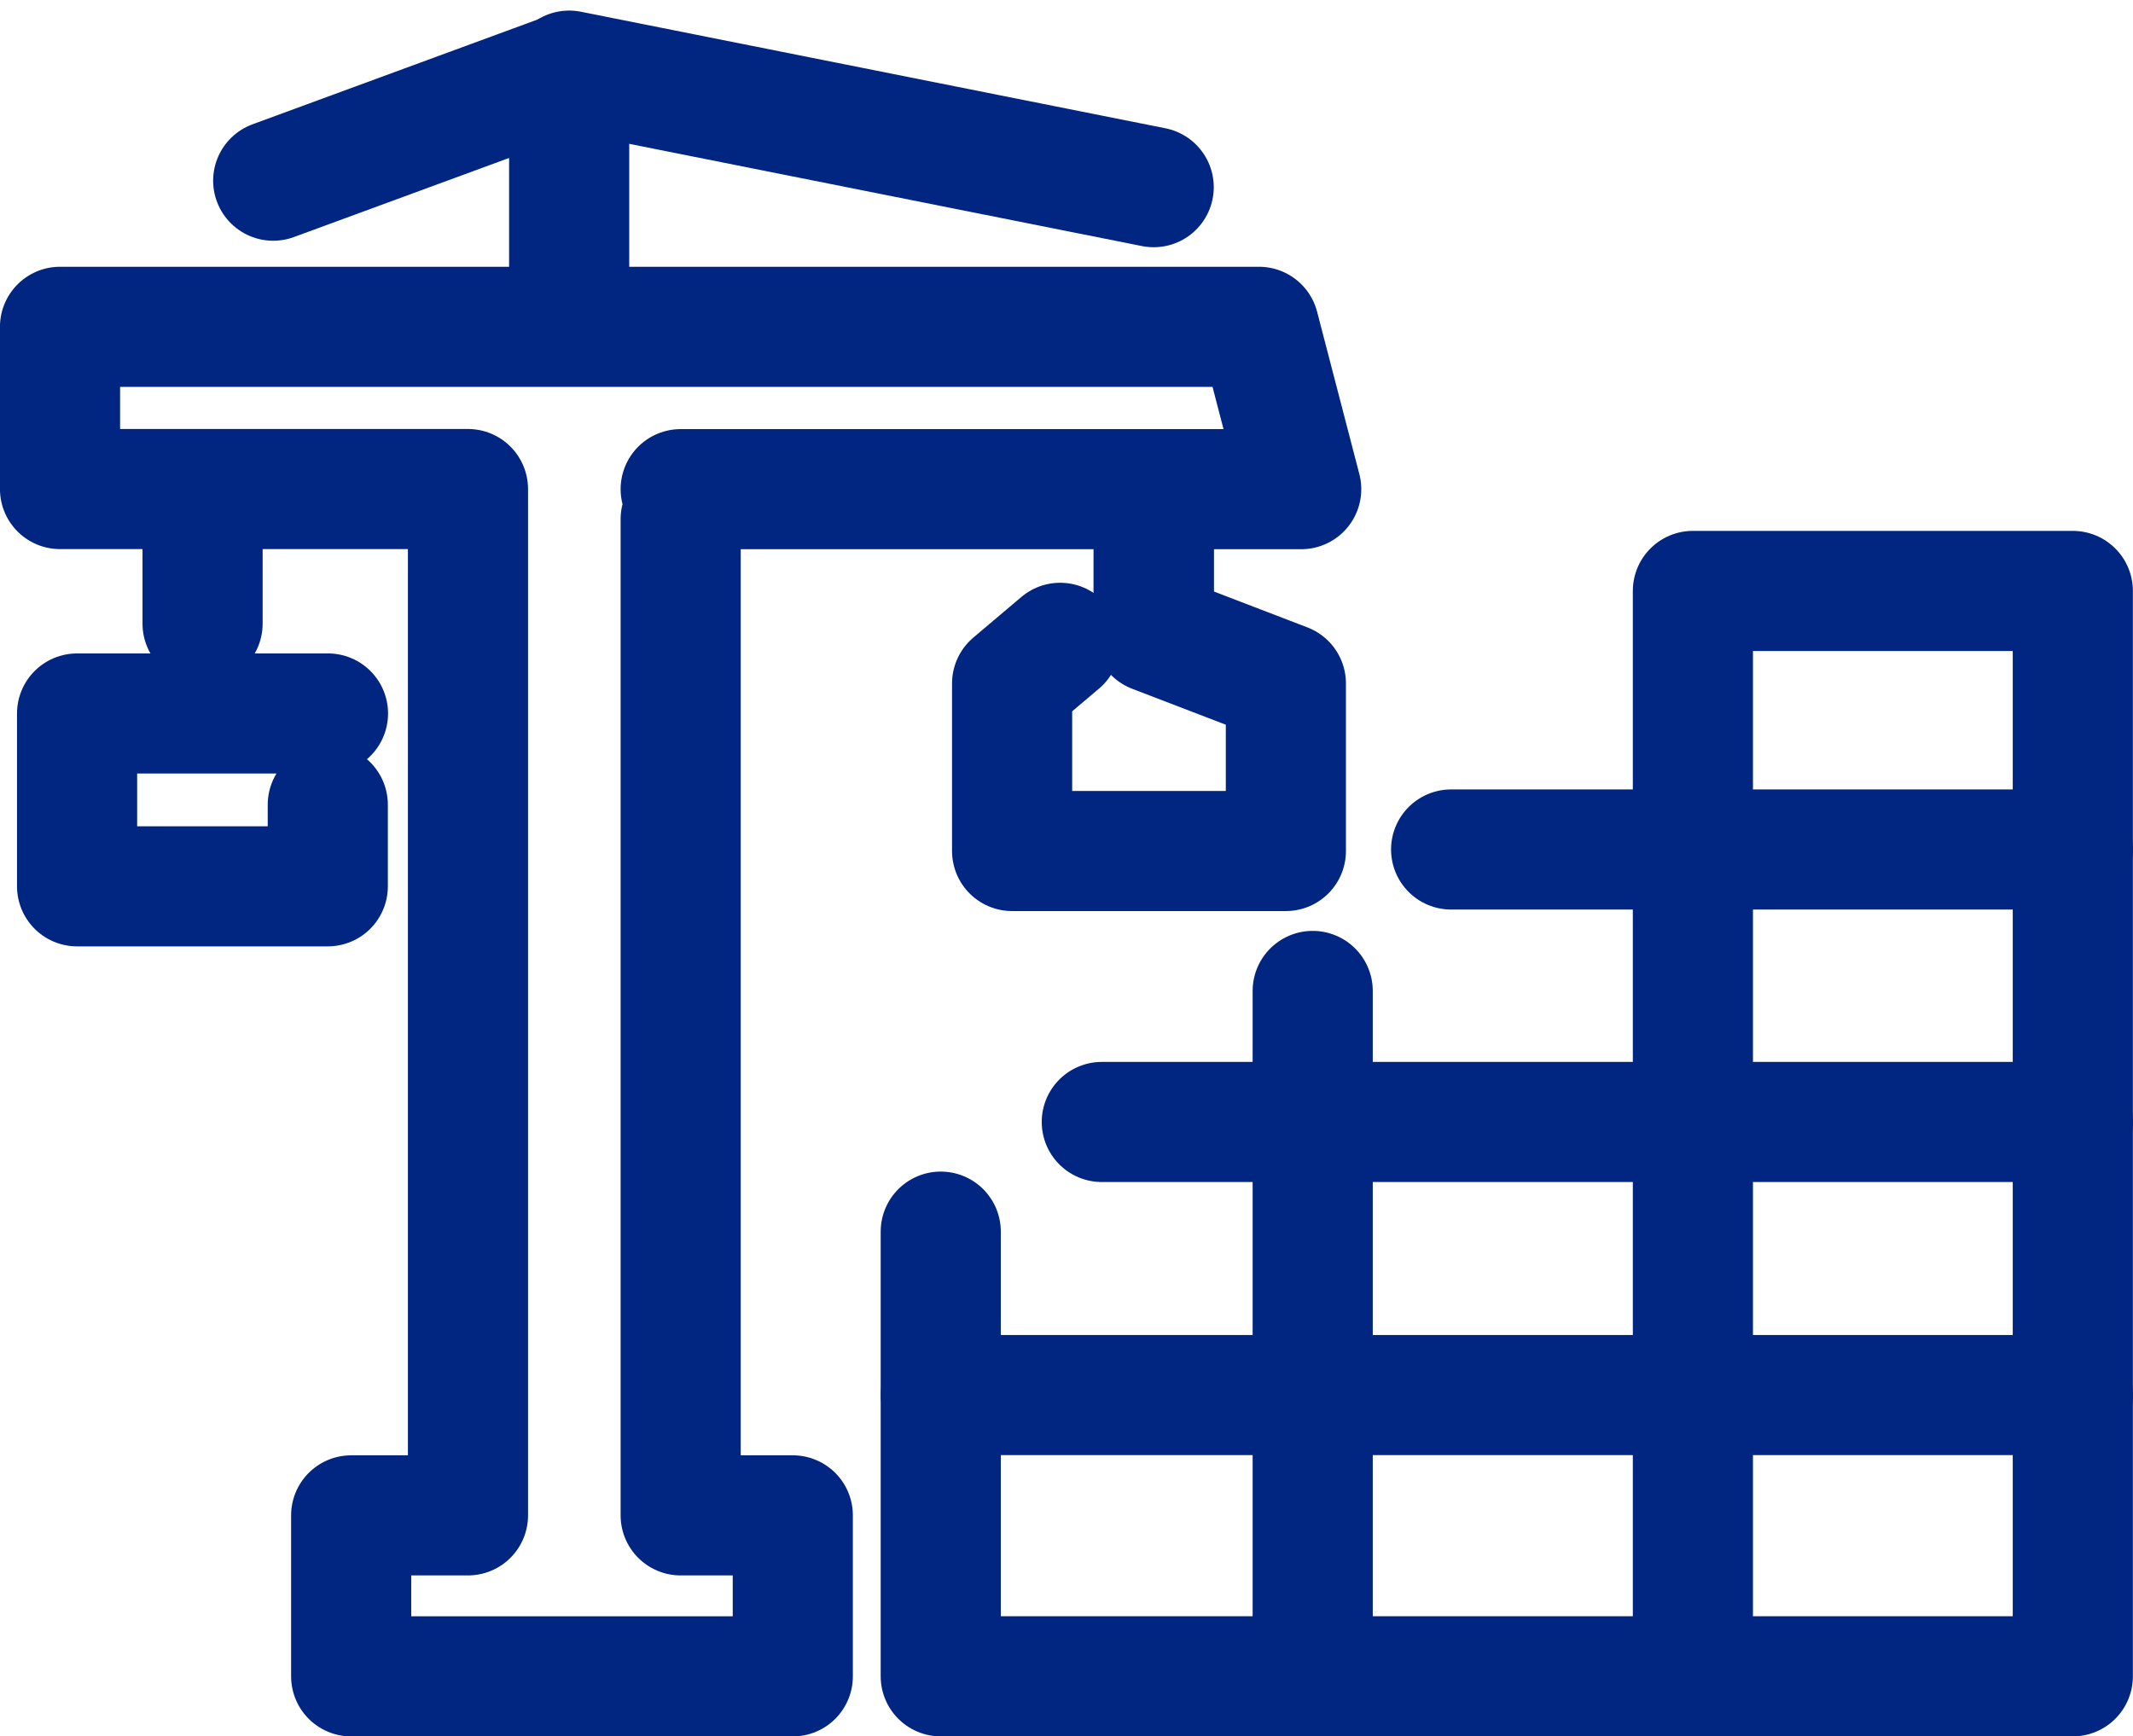
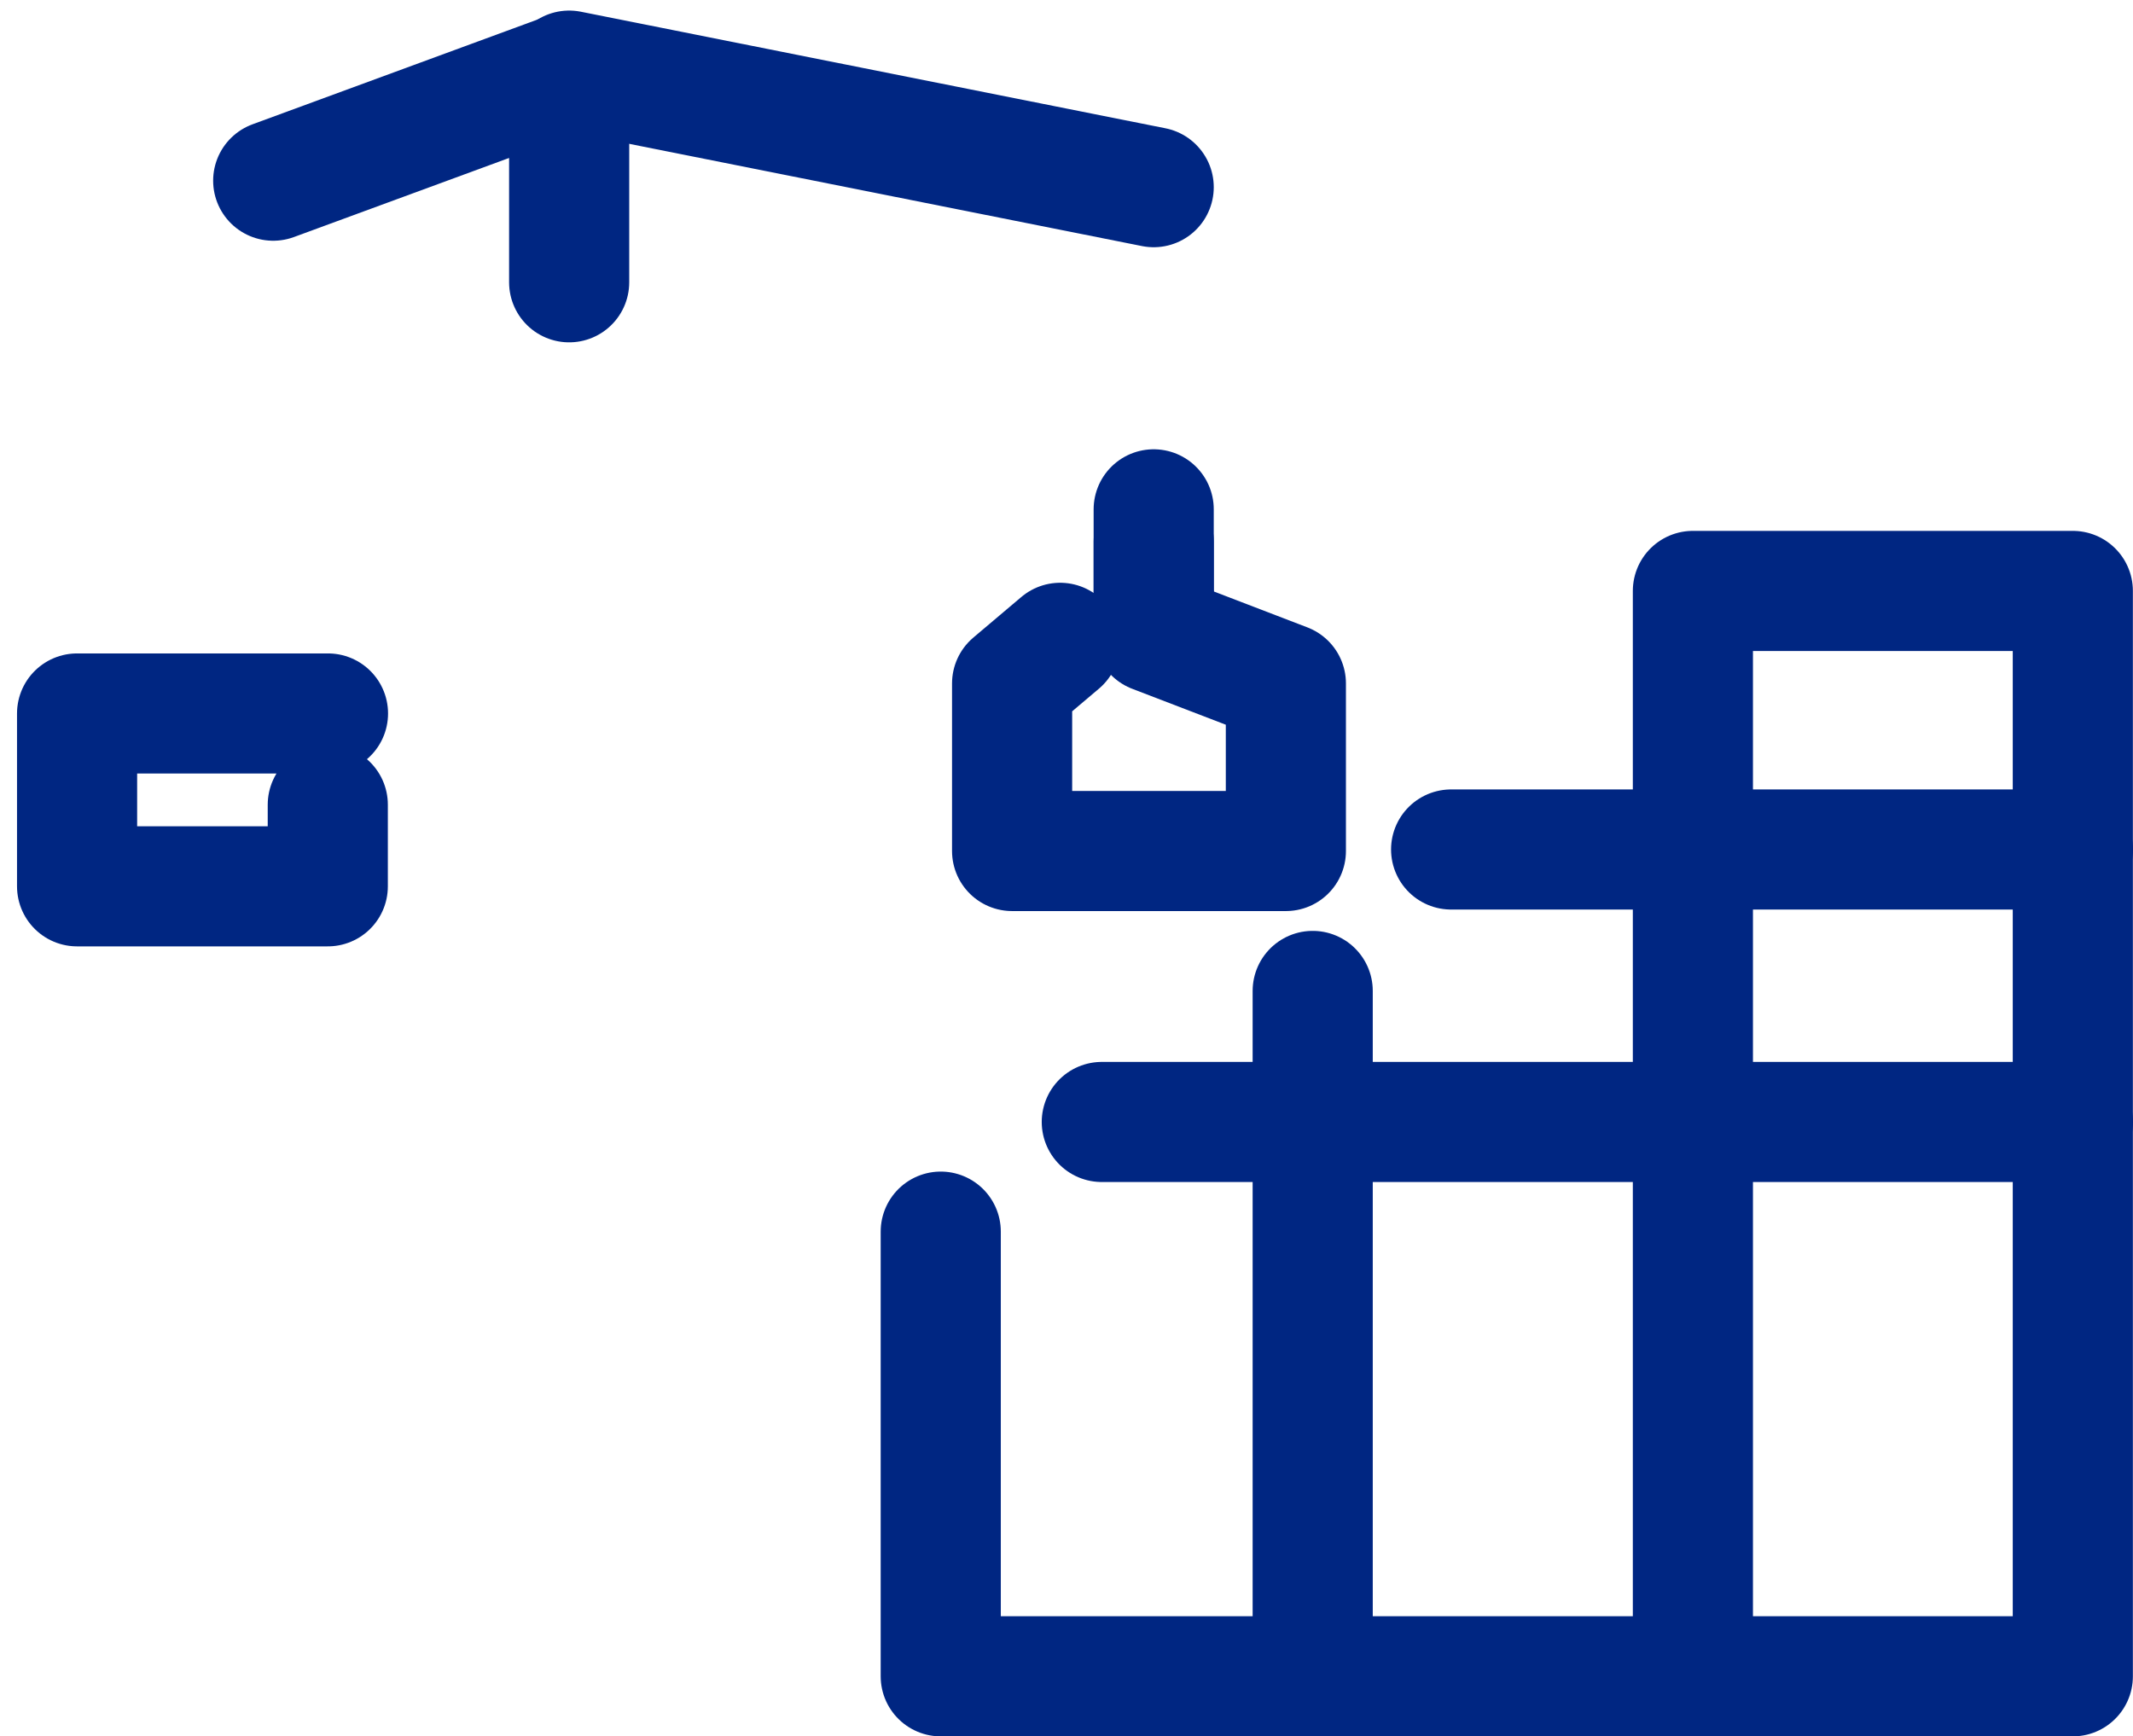
<svg xmlns="http://www.w3.org/2000/svg" width="53.269" height="43.371" viewBox="0 0 53.269 43.371">
  <defs>
    <style>.a{fill:none;}.a,.b{stroke:#002682;stroke-linecap:round;stroke-linejoin:round;stroke-width:3px;}.b{fill:rgba(0,0,0,0);}</style>
  </defs>
  <g transform="translate(1.5 1.764)">
    <line class="a" y2="2.281" transform="translate(27.312 10.958)" />
    <line class="a" x1="14.598" y1="2.911" transform="translate(12.714 0)" />
    <path class="b" d="M212.869,116.055V110.8l-7.391,2.717" transform="translate(-200.155 -110.768)" />
    <path class="b" d="M224.2,142.311v11.107h28.272V126.308h-9.488v27.111" transform="translate(-202.206 -113.312)" />
    <line class="a" y1="17.12" transform="translate(31.283 22.987)" />
-     <line class="a" x2="28.272" transform="translate(21.997 33.081)" />
    <line class="a" x2="24.253" transform="translate(26.016 26.26)" />
    <line class="a" x2="15.529" transform="translate(34.74 19.454)" />
    <path class="b" d="M206.244,129.221h-6.266v4.317h6.261V131.5" transform="translate(-199.553 -113.164)" />
    <line class="a" transform="translate(27.312 13.145)" />
    <path class="b" d="M229.737,123.3v2.276l3.3,1.267v4.185H226.2v-4.185l1.2-1.015" transform="translate(-202.424 -111.536)" />
-     <line class="a" y1="2.857" transform="translate(3.559 10.956)" />
-     <path class="b" d="M215,122.87v24.883h2.8v4.021H206.771v-4.021h2.917V122.118H199.5v-4.052h29.942l1.055,4.055H215" transform="translate(-199.501 -111.667)" />
  </g>
</svg>